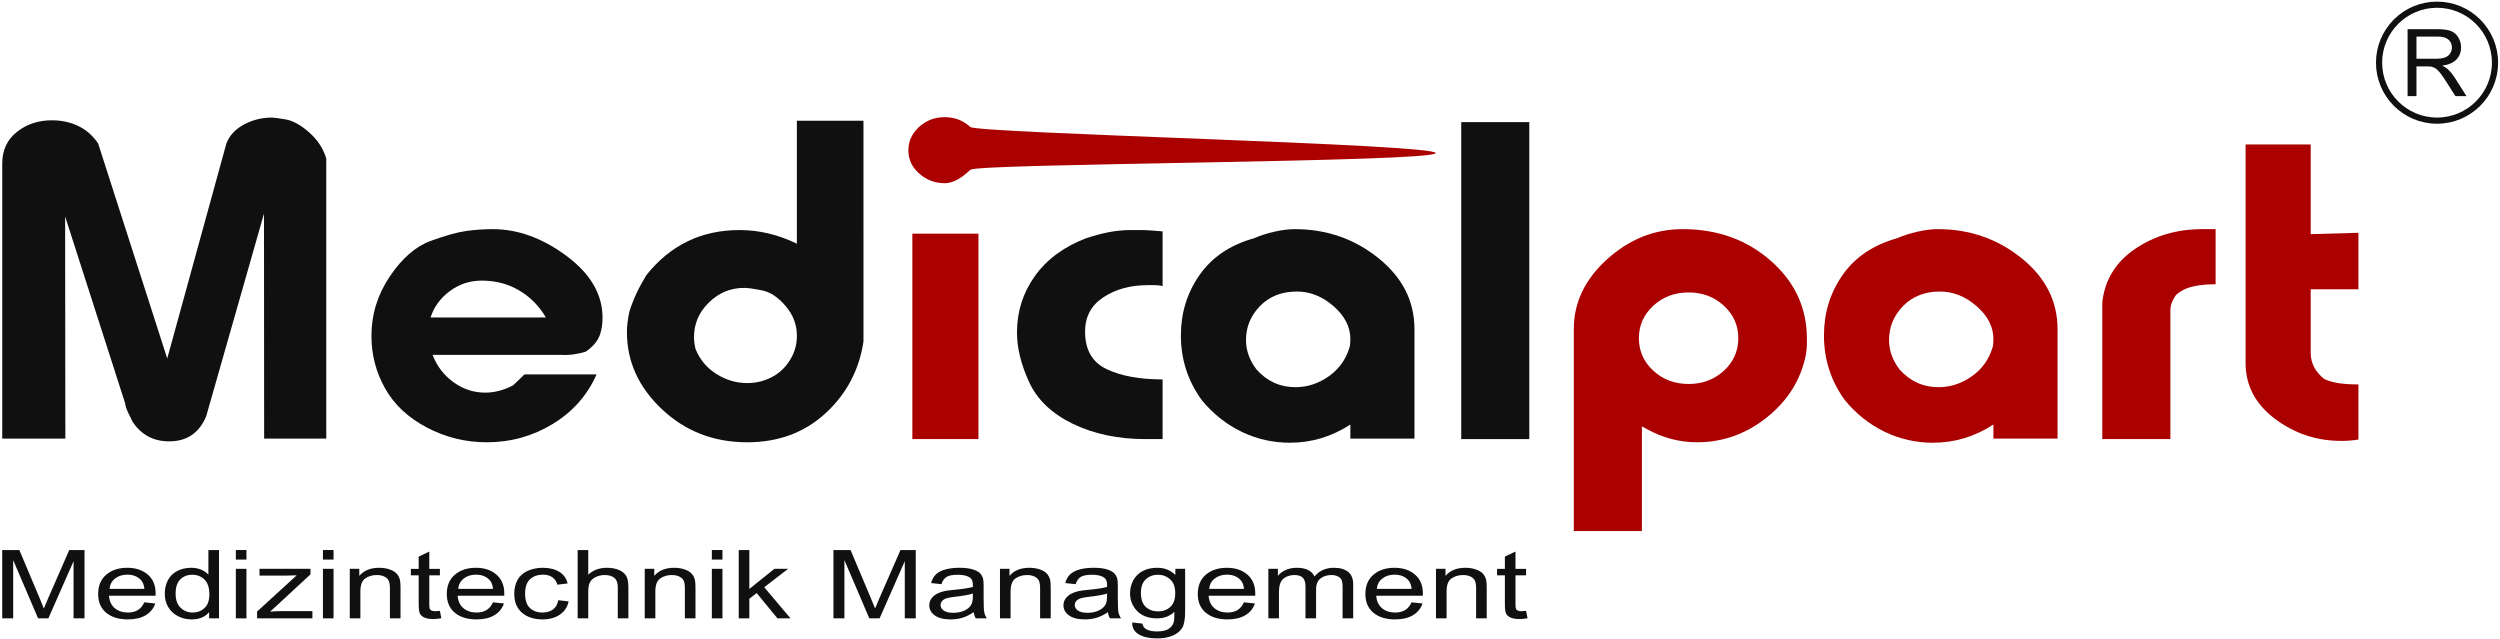
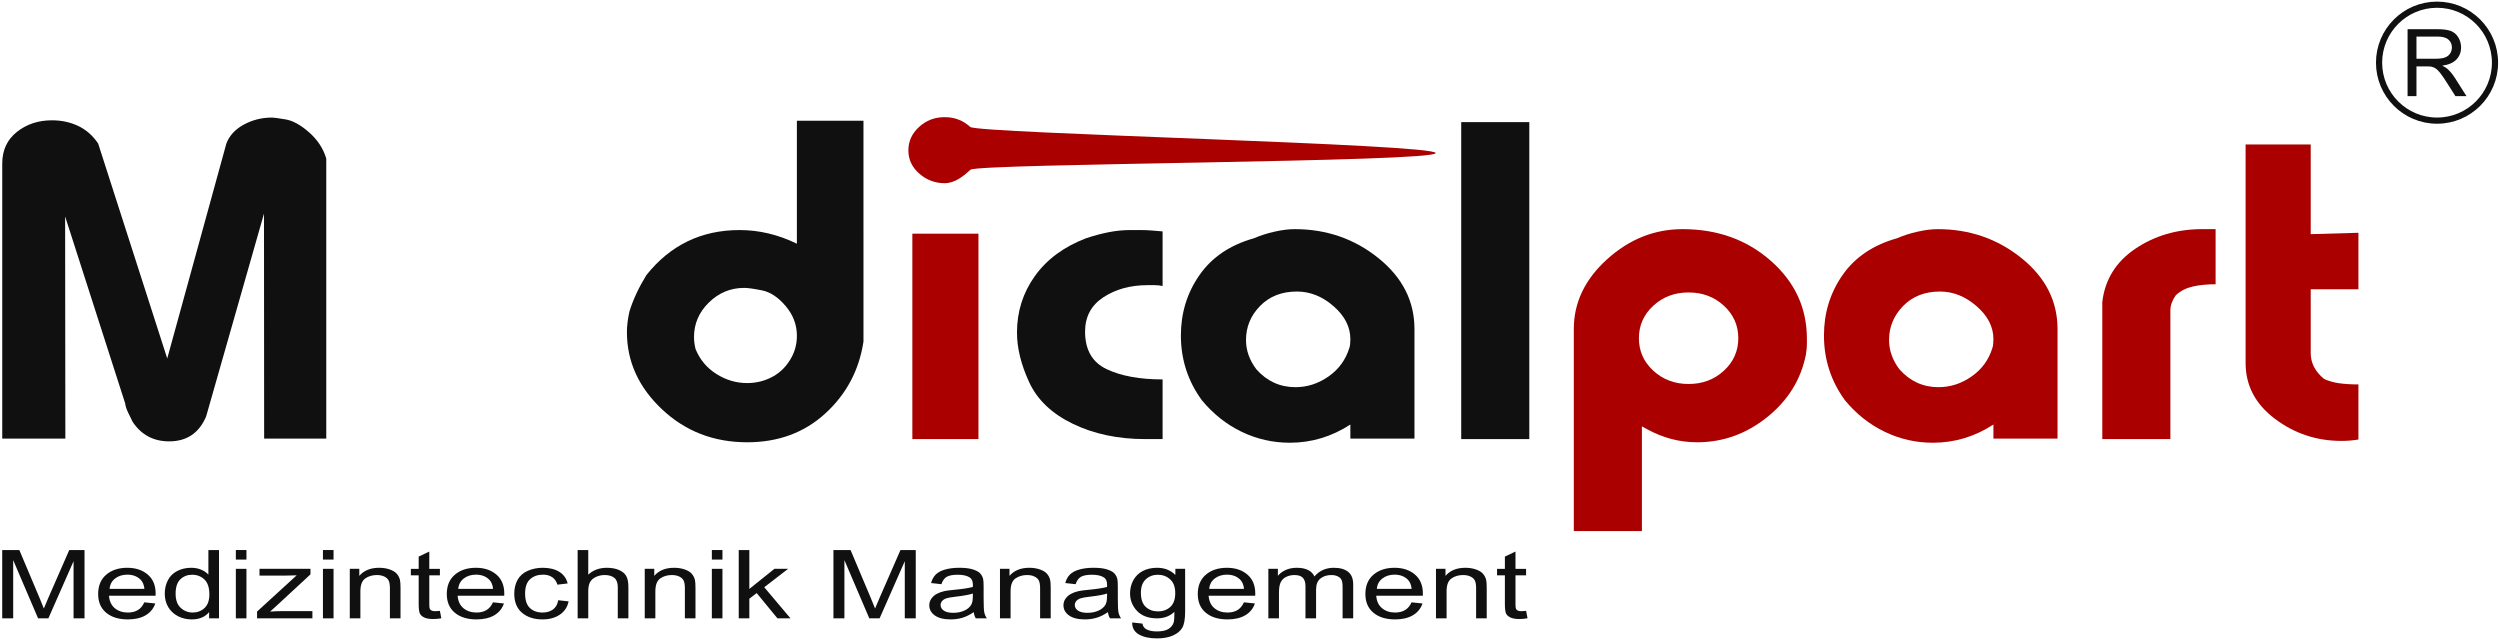
<svg xmlns="http://www.w3.org/2000/svg" viewBox="0 0 1080 276" height="276" width="1080" xml:space="preserve" id="svg2" version="1.1">
  <defs id="defs6" />
  <g transform="matrix(1.333,0,0,-1.333,0,276)" id="g10">
    <g transform="scale(0.1)" id="g12">
      <path id="path14" style="fill:#111011;fill-opacity:1;fill-rule:nonzero;stroke:none" d="M 1057.37,648.996 H 856.039 L 855.535,1378.21 668.129,721.199 C 645.426,667.16 605.438,640.141 548.16,640.141 c -50.801,0 -90.25,21.101 -118.351,63.3 -5.403,10.793 -10.539,21.344 -15.403,31.653 -4.867,10.308 -7.836,19.875 -8.91,28.699 L 211.039,1369.04 211.797,648.996 H 7.25 v 891.454 c 0,43.29 15.836,77.48 47.512,102.58 31.676,25.09 69.523,37.63 113.547,37.63 31.14,0 59.593,-6.15 85.363,-18.45 25.769,-12.3 47.246,-31.24 64.422,-56.82 l 223.879,-696.679 191.66,696.679 c 9.664,25.58 28.453,46 56.371,61.25 27.918,15.25 58.519,22.88 91.805,22.88 5.367,0 19.867,-1.97 43.488,-5.9 23.621,-3.94 49.121,-17.96 76.503,-42.07 27.38,-24.1 45.9,-52.39 55.57,-84.87 V 648.996" />
-       <path id="path16" style="fill:#111011;fill-opacity:1;fill-rule:evenodd;stroke:none" d="m 1944.64,986.75 c -7.51,-21.57 -23.09,-40.203 -46.71,-55.898 -11.81,-3.922 -24.96,-6.864 -39.46,-8.825 -14.49,-1.957 -27.65,-2.445 -39.46,-1.461 h -417.14 c 13.95,-36.406 36.5,-65.925 67.64,-88.554 31.14,-22.633 65.5,-33.949 103.08,-33.949 30.07,0 60.13,7.871 90.2,23.617 l 37.04,35.422 h 233.54 c -30.07,-67.895 -77.58,-121.52 -142.54,-160.875 -64.96,-39.36 -136.1,-59.039 -213.41,-59.039 -68.72,0 -133.41,15.957 -194.08,47.863 -60.66,31.91 -105.76,74.133 -135.29,126.664 -29.53,52.535 -44.29,109.234 -44.29,170.101 0,69.704 19.87,134.014 59.6,192.934 39.72,58.91 83.75,97.2 132.07,114.88 48.31,17.67 86.97,28.47 115.96,32.4 28.99,3.92 57.44,5.89 85.36,5.89 81.61,0 161.33,-28.92 239.18,-86.77 77.84,-57.85 116.77,-124.51 116.77,-200 0,-20.58 -2.69,-38.72 -8.06,-54.4 z m -175.55,54.84 c -21.48,36.93 -50.2,66.09 -86.17,87.47 -35.97,21.39 -76.51,32.08 -121.6,32.08 -38.66,0 -73.28,-11.42 -103.89,-34.26 -30.6,-22.84 -51.27,-51.27 -62,-85.29 h 373.66" />
      <path id="path18" style="fill:#111011;fill-opacity:1;fill-rule:evenodd;stroke:none" d="m 2798.37,963.828 c -13.96,-92.613 -55.03,-170.207 -123.21,-232.781 -68.18,-62.57 -152.74,-93.859 -253.67,-93.859 -108.45,0 -200.52,35.667 -276.22,107.003 -75.7,71.336 -113.55,154.727 -113.55,250.168 0,19.681 2.69,41.821 8.08,66.421 11.84,38.37 30.15,77.73 54.91,118.07 77.54,97.41 178.24,146.11 302.07,146.11 63.53,0 125.45,-14.75 185.77,-44.27 v 398.5 h 215.82 z M 2566.45,914.66 c 10.73,20.664 16.1,43.293 16.1,67.895 0,35.415 -12.08,67.395 -36.24,95.935 -24.16,28.53 -49.66,45.51 -76.5,50.92 -26.85,5.41 -46.17,8.11 -57.99,8.11 -44.02,0 -82.14,-15.74 -114.35,-47.22 -32.21,-31.49 -48.32,-68.88 -48.32,-112.175 0,-11.809 1.62,-24.598 4.84,-38.375 13.96,-34.437 36.5,-61.496 67.64,-81.172 31.14,-19.68 64.42,-29.519 99.86,-29.519 30.06,0 57.98,7.132 83.75,21.398 25.77,14.27 46.17,35.668 61.21,64.203" />
      <path id="path20" style="fill:#aa0000;fill-opacity:1;fill-rule:evenodd;stroke:none" d="m 4652.77,1574.46 c 0,-29.52 -1485.02,-33.35 -1507.57,-54.01 -22.55,-20.66 -50.47,-43.63 -83.75,-43.63 -31.14,0 -58.52,10.34 -82.15,31 -23.62,20.66 -35.43,45.75 -35.43,75.27 0,29.52 11.54,54.86 34.63,76.01 23.09,21.16 50.73,31.73 82.95,31.73 32.21,0 59.86,-10.57 82.94,-31.73 23.09,-21.15 1508.38,-55.13 1508.38,-84.64 z M 3170.97,647.52 h -214.21 v 665.64 h 214.21 V 647.52" />
      <path id="path22" style="fill:#111011;fill-opacity:1;fill-rule:nonzero;stroke:none" d="m 3767.77,647.52 c -9.67,0 -19.87,0 -30.61,0 -10.73,0 -19.32,0 -25.77,0 -88.04,0 -166.16,16.48 -234.34,49.441 -68.18,32.965 -115.43,77.98 -141.73,135.051 -26.31,57.066 -39.46,110.691 -39.46,160.875 0,67.893 19.32,128.893 57.98,183.013 38.65,54.12 93.95,94.95 165.89,122.5 26.84,8.85 51.81,15.5 74.9,19.92 23.08,4.43 46.43,6.64 70.06,6.64 7.51,0 18.25,0 32.21,0 11.81,0 23.62,-0.48 35.43,-1.46 11.81,-0.98 23.62,-1.95 35.44,-2.91 v -177.16 c -7.52,1.96 -16.11,2.95 -25.77,2.95 -9.67,0 -17.18,0 -22.55,0 -55.84,0 -103.62,-13.04 -143.35,-39.11 -39.73,-26.07 -59.59,-63.22 -59.59,-111.434 0,-59.035 23.35,-99.625 70.06,-121.762 46.71,-22.14 107.11,-33.211 181.2,-33.211 V 647.52" />
      <path id="path24" style="fill:#111011;fill-opacity:1;fill-rule:evenodd;stroke:none" d="m 4584.04,648.996 h -207.78 v 45.754 c -60.48,-39.359 -125.83,-59.039 -196.04,-59.039 -55.08,0 -107.19,11.836 -156.33,35.504 -49.14,23.668 -92.07,57.687 -128.8,102.058 -45.36,62.11 -68.04,132.118 -68.04,210.016 0,72.971 20.13,138.291 60.4,195.981 40.26,57.68 99.05,97.37 176.35,119.06 20.41,8.87 42.69,16.02 66.84,21.45 24.16,5.42 45.91,8.14 65.24,8.14 103.07,0 193.54,-31.31 271.39,-93.93 77.84,-62.62 116.76,-139.29 116.77,-230.01 z m -210.97,294.309 c 2.13,5.933 3.19,15.328 3.19,28.179 0,39.546 -18.16,75.136 -54.49,106.776 -36.34,31.64 -75.87,47.46 -118.62,47.46 -49.16,0 -88.97,-15.57 -119.43,-46.71 -30.45,-31.14 -45.68,-67.97 -45.68,-110.479 0,-33.621 11.22,-65.261 33.67,-94.918 34.19,-38.558 76.4,-57.84 126.63,-57.84 38.47,0 74.27,11.618 107.39,34.848 33.13,23.231 55.58,54.125 67.34,92.684" />
      <path id="path26" style="fill:#111011;fill-opacity:1;fill-rule:nonzero;stroke:none" d="m 4956.19,647.52 h -220.65 v 1027.24 h 220.65 V 647.52" />
      <path id="path28" style="fill:#aa0000;fill-opacity:1;fill-rule:evenodd;stroke:none" d="m 5852.56,921.164 c -16.11,-80.851 -57.98,-148.394 -125.63,-202.625 -67.64,-54.234 -143.34,-81.351 -227.09,-81.351 -56.91,0 -111.14,14.269 -162.68,42.8 l -16.1,8.856 V 349.383 H 5100.4 v 654.827 c 0,85.72 35.98,161.11 107.92,226.15 71.94,65.04 153.54,97.56 244.81,97.56 112.74,0 208.03,-34.27 285.88,-102.8 77.85,-68.53 116.77,-152.59 116.77,-252.182 v -19.235 c 0,-7.887 -1.07,-18.734 -3.22,-32.539 z m -219.04,53.274 c 0,41.522 -15.57,76.622 -46.71,105.312 -31.14,28.68 -69.26,43.02 -114.35,43.02 -45.1,0 -83.22,-14.34 -114.35,-43.02 -31.15,-28.69 -46.72,-63.79 -46.72,-105.312 0,-41.528 15.57,-76.629 46.72,-105.313 31.13,-28.68 69.25,-43.02 114.35,-43.02 45.09,0 83.21,14.34 114.35,43.02 31.14,28.684 46.71,63.785 46.71,105.313" />
      <path id="path30" style="fill:#aa0000;fill-opacity:1;fill-rule:evenodd;stroke:none" d="M 6668.07,648.996 H 6460.3 v 45.754 c -60.48,-39.359 -125.82,-59.039 -196.04,-59.039 -55.08,0 -107.19,11.836 -156.33,35.504 -49.14,23.668 -92.07,57.687 -128.79,102.058 -45.37,62.11 -68.05,132.118 -68.05,210.016 0,72.971 20.13,138.291 60.39,195.981 40.27,57.68 99.06,97.37 176.37,119.06 20.4,8.87 42.68,16.02 66.84,21.45 24.16,5.42 45.9,8.14 65.23,8.14 103.08,0 193.54,-31.31 271.38,-93.93 77.85,-62.62 116.77,-139.29 116.77,-230.01 z m -210.96,294.309 c 2.13,5.933 3.19,15.328 3.19,28.179 0,39.546 -18.16,75.136 -54.49,106.776 -36.33,31.64 -75.87,47.46 -118.62,47.46 -49.16,0 -88.96,-15.57 -119.42,-46.71 -30.46,-31.14 -45.7,-67.97 -45.7,-110.479 0,-33.621 11.23,-65.261 33.68,-94.918 34.19,-38.558 76.4,-57.84 126.63,-57.84 38.47,0 74.27,11.618 107.4,34.848 33.12,23.231 55.57,54.125 67.33,92.684" />
      <path id="path32" style="fill:#aa0000;fill-opacity:1;fill-rule:nonzero;stroke:none" d="m 7180.36,1149.33 c -27.92,0 -52.62,-2.46 -74.09,-7.38 -21.48,-4.91 -39.73,-14.27 -54.77,-28.04 -11.8,-16.73 -17.71,-32.96 -17.71,-48.71 V 647.52 h -220.65 v 444.25 c 8.59,72.81 44.29,130.37 107.1,172.68 62.81,42.31 135.03,63.47 216.63,63.47 6.44,0 14.23,0 23.35,0 9.13,0 15.84,0 20.14,0 v -178.59" />
      <path id="path34" style="fill:#aa0000;fill-opacity:1;fill-rule:nonzero;stroke:none" d="m 7643.2,646.043 c -18.25,-2.953 -36.51,-4.426 -54.76,-4.426 -80.53,0 -152.47,23.86 -215.82,71.582 -63.35,47.719 -95.03,107.989 -95.03,180.797 v 708.444 h 210.99 v -290.76 l 154.62,4.43 V 1133.1 H 7488.58 V 926.469 c 0,-32.473 14.49,-60.512 43.49,-84.129 15.03,-6.887 31.67,-11.559 49.93,-14.02 18.25,-2.461 38.65,-3.691 61.2,-3.691 V 646.043" />
      <path id="path36" style="fill:none;stroke:#111011;stroke-width:20;stroke-linecap:butt;stroke-linejoin:miter;stroke-miterlimit:3.864;stroke-dasharray:none;stroke-opacity:1" d="m 7710.1,1867.43 c 0,103.76 84.1,187.87 187.86,187.87 103.76,0 187.87,-84.11 187.87,-187.87 0,-103.76 -84.11,-187.87 -187.87,-187.87 -103.76,0 -187.86,84.11 -187.86,187.87 z" />
      <path id="path38" style="fill:#111011;fill-opacity:1;fill-rule:evenodd;stroke:none" d="m 7802.52,1758.93 v 217 h 96.2 c 19.31,0 33.99,-1.95 44.05,-5.84 10.05,-3.9 18.08,-10.78 24.09,-20.64 6.01,-9.86 9.02,-20.76 9.02,-32.7 0,-15.38 -4.98,-28.35 -14.93,-38.9 -9.96,-10.55 -25.33,-17.26 -46.12,-20.12 7.59,-3.65 13.36,-7.25 17.3,-10.8 8.38,-7.7 16.3,-17.34 23.75,-28.89 l 37.52,-59.11 h -35.85 l -28.68,45.18 c -8.38,13.04 -15.27,23.01 -20.69,29.93 -5.42,6.91 -10.27,11.74 -14.56,14.49 -4.29,2.75 -8.65,4.67 -13.08,5.75 -3.25,0.68 -8.58,1.03 -15.97,1.03 h -33.25 v -96.38 z m 28.8,121.23 h 61.63 c 13.11,0 23.34,1.36 30.7,4.07 7.37,2.72 12.96,7.06 16.78,13.04 3.83,5.97 5.75,12.46 5.75,19.47 0,10.27 -3.71,18.71 -11.13,25.32 -7.42,6.62 -19.13,9.93 -35.15,9.93 h -68.58 v -71.83" />
      <path id="path40" style="fill:#111011;fill-opacity:1;fill-rule:nonzero;stroke:none" d="M 7.18,66.539 V 287.961 H 62.672 L 128.789,131.219 c 6.094,-14.594 10.539,-25.516 13.332,-32.762 3.199,8.051 8.188,19.879 14.965,35.484 l 67.336,154.02 h 49.516 V 66.539 h -35.54 V 251.781 L 156.762,66.539 H 123.43 L 42.723,255.18 V 66.539 H 7.18" />
      <path id="path42" style="fill:#111011;fill-opacity:1;fill-rule:evenodd;stroke:none" d="m 467.695,118.492 35.551,-3.711 C 497.664,98.422 487.328,85.723 472.23,76.688 457.137,67.656 437.852,63.137 414.383,63.137 c -29.559,0 -52.996,7.211 -70.313,21.629 -17.316,14.418 -25.976,34.64 -25.976,60.668 0,26.929 8.754,47.828 26.261,62.699 17.504,14.875 40.215,22.308 68.129,22.308 27.02,0 49.098,-7.285 66.223,-21.859 17.125,-14.574 25.688,-35.078 25.688,-61.512 0,-1.613 -0.063,-4.023 -0.188,-7.238 H 353.246 c 1.27,-17.59 7.555,-31.059 18.852,-40.406 11.297,-9.348 25.39,-14.024 42.277,-14.024 12.566,0 23.293,2.633 32.184,7.895 8.886,5.262 15.933,13.66 21.136,25.195 z m -112.496,43.606 h 112.875 c -1.523,13.496 -5.84,23.617 -12.945,30.363 -10.91,10.477 -25.059,15.715 -42.441,15.715 -15.739,0 -28.969,-4.18 -39.692,-12.539 -10.723,-8.36 -16.652,-19.539 -17.797,-33.539" />
      <path id="path44" style="fill:#111011;fill-opacity:1;fill-rule:evenodd;stroke:none" d="M 677.715,66.539 V 86.906 C 664.879,71.059 646.008,63.137 621.098,63.137 c -16.137,0 -30.973,3.52 -44.508,10.551 -13.535,7.035 -24.016,16.855 -31.453,29.465 -7.434,12.614 -11.153,27.106 -11.153,43.489 0,15.972 3.368,30.468 10.102,43.48 6.73,13.012 16.832,22.984 30.293,29.922 13.469,6.934 28.519,10.398 45.16,10.398 12.195,0 23.059,-2.046 32.582,-6.136 9.527,-4.09 17.277,-9.418 23.25,-15.985 v 79.641 h 34.367 V 66.539 Z M 569.137,146.559 c 0,-20.485 5.48,-35.797 16.441,-45.942 10.965,-10.144 23.899,-15.215 38.813,-15.215 15.039,0 27.816,4.844 38.332,14.535 10.515,9.691 15.773,24.48 15.773,44.364 0,21.89 -5.355,37.961 -16.058,48.203 -10.708,10.242 -23.899,15.363 -39.583,15.363 -15.292,0 -28.066,-4.922 -38.328,-14.762 -10.261,-9.843 -15.39,-25.359 -15.39,-46.546" />
      <path id="path46" style="fill:#111011;fill-opacity:1;fill-rule:evenodd;stroke:none" d="m 764.324,257.035 v 30.926 h 34.371 v -30.926 z m 0,-190.496 V 227.039 h 34.371 V 66.539 h -34.371" />
      <path id="path48" style="fill:#111011;fill-opacity:1;fill-rule:nonzero;stroke:none" d="M 833.156,66.539 V 88.68 L 961.48,206.012 c -14.527,-0.621 -27.347,-0.93 -38.46,-0.93 h -82.051 v 21.957 H 1006.18 V 209.164 L 896.301,107.406 875.266,88.496 c 15.41,1.031 29.863,1.547 43.363,1.547 h 93.801 V 66.539 H 833.156" />
      <path id="path50" style="fill:#111011;fill-opacity:1;fill-rule:evenodd;stroke:none" d="m 1046.59,257.035 v 30.926 h 34.37 v -30.926 z m 0,-190.496 V 227.039 h 34.37 V 66.539 h -34.37" />
      <path id="path52" style="fill:#111011;fill-opacity:1;fill-rule:nonzero;stroke:none" d="M 1133.57,66.539 V 227.039 h 30.85 v -22.801 c 14.87,17.469 36.33,26.203 64.41,26.203 12.19,0 23.4,-1.734 33.63,-5.207 10.22,-3.472 17.88,-8.023 22.96,-13.656 5.08,-5.637 8.64,-12.324 10.67,-20.074 1.27,-5.031 1.91,-13.836 1.91,-26.41 V 66.539 h -34.37 v 97.524 c 0,11.074 -1.33,19.351 -4,24.835 -2.66,5.485 -7.38,9.864 -14.17,13.133 -6.79,3.27 -14.75,4.907 -23.87,4.907 -14.59,0 -27.18,-3.672 -37.77,-11.02 -10.59,-7.344 -15.88,-21.285 -15.88,-41.816 V 66.539 h -34.37" />
      <path id="path54" style="fill:#111011;fill-opacity:1;fill-rule:nonzero;stroke:none" d="m 1425.62,90.801 4.68,-24.012 c -9.63,-1.609 -18.26,-2.414 -25.86,-2.414 -12.43,0 -22.07,1.562 -28.92,4.691 -6.84,3.129 -11.66,7.238 -14.45,12.332 -2.8,5.098 -4.19,15.812 -4.19,32.157 v 92.457 h -25.39 v 21.027 h 25.39 v 39.711 l 34.37,16.305 v -56.016 h 34.37 v -21.027 h -34.37 v -94.024 c 0,-7.773 0.6,-12.769 1.8,-14.988 1.2,-2.219 3.16,-3.984 5.89,-5.297 2.72,-1.312 6.61,-1.973 11.68,-1.973 3.79,0 8.79,0.359 15,1.07" />
      <path id="path56" style="fill:#111011;fill-opacity:1;fill-rule:evenodd;stroke:none" d="m 1597.59,118.492 35.55,-3.711 c -5.58,-16.359 -15.92,-29.058 -31.01,-38.093 -15.1,-9.031 -34.38,-13.551 -57.85,-13.551 -29.56,0 -52.99,7.211 -70.31,21.629 -17.32,14.418 -25.98,34.64 -25.98,60.668 0,26.929 8.76,47.828 26.26,62.699 17.51,14.875 40.22,22.308 68.13,22.308 27.02,0 49.1,-7.285 66.22,-21.859 17.13,-14.574 25.69,-35.078 25.69,-61.512 0,-1.613 -0.06,-4.023 -0.19,-7.238 h -150.96 c 1.27,-17.59 7.56,-31.059 18.86,-40.406 11.29,-9.348 25.39,-14.024 42.27,-14.024 12.57,0 23.3,2.633 32.18,7.895 8.89,5.262 15.94,13.66 21.14,25.195 z m -112.49,43.606 h 112.87 c -1.52,13.496 -5.84,23.617 -12.95,30.363 -10.91,10.477 -25.06,15.715 -42.44,15.715 -15.74,0 -28.96,-4.18 -39.69,-12.539 -10.72,-8.36 -16.65,-19.539 -17.79,-33.539" />
      <path id="path58" style="fill:#111011;fill-opacity:1;fill-rule:nonzero;stroke:none" d="m 1809.17,125.297 33.59,-3.711 c -3.68,-18.285 -13.11,-32.598 -28.28,-42.938 -15.17,-10.34 -33.8,-15.512 -55.89,-15.512 -27.67,0 -49.92,7.16 -66.74,21.48 -16.83,14.316 -25.23,34.84 -25.23,61.571 0,17.281 3.62,32.402 10.86,45.363 7.24,12.965 18.26,22.687 33.06,29.168 14.8,6.48 30.9,9.722 48.3,9.722 21.98,0 39.96,-4.402 53.93,-13.211 13.97,-8.804 22.93,-21.308 26.87,-37.503 l -33.2,-4.02 c -3.18,10.77 -8.82,18.875 -16.9,24.313 -8.09,5.437 -17.86,8.156 -29.32,8.156 -17.32,0 -31.39,-4.903 -42.22,-14.707 -10.82,-9.805 -16.23,-25.313 -16.23,-46.531 0,-21.516 5.21,-37.153 15.64,-46.907 10.43,-9.75 24.04,-14.629 40.82,-14.629 13.49,0 24.74,3.262 33.77,9.785 9.03,6.524 14.76,16.558 17.17,30.11" />
      <path id="path60" style="fill:#111011;fill-opacity:1;fill-rule:nonzero;stroke:none" d="M 1872.05,66.539 V 287.961 h 34.37 v -79.66 c 15.95,14.762 36.08,22.14 60.38,22.14 14.94,0 27.91,-2.339 38.93,-7.019 11.01,-4.68 18.89,-11.141 23.63,-19.391 4.75,-8.25 7.12,-20.226 7.12,-35.922 V 66.539 h -34.37 V 168.031 c 0,13.571 -3.69,23.449 -11.08,29.633 -7.39,6.184 -17.85,9.274 -31.36,9.274 -10.11,0 -19.61,-2.086 -28.52,-6.258 -8.9,-4.172 -15.25,-9.825 -19.04,-16.965 -3.79,-7.137 -5.69,-16.992 -5.69,-29.559 V 66.539 h -34.37" />
      <path id="path62" style="fill:#111011;fill-opacity:1;fill-rule:nonzero;stroke:none" d="M 2089.5,66.539 V 227.039 h 30.86 v -22.801 c 14.86,17.469 36.33,26.203 64.41,26.203 12.19,0 23.4,-1.734 33.62,-5.207 10.23,-3.472 17.88,-8.023 22.97,-13.656 5.08,-5.637 8.64,-12.324 10.67,-20.074 1.27,-5.031 1.9,-13.836 1.9,-26.41 V 66.539 h -34.37 v 97.524 c 0,11.074 -1.33,19.351 -3.99,24.835 -2.66,5.485 -7.39,9.864 -14.17,13.133 -6.79,3.27 -14.75,4.907 -23.88,4.907 -14.58,0 -27.17,-3.672 -37.76,-11.02 -10.59,-7.344 -15.88,-21.285 -15.88,-41.816 V 66.539 h -34.38" />
      <path id="path64" style="fill:#111011;fill-opacity:1;fill-rule:evenodd;stroke:none" d="m 2306.96,257.035 v 30.926 h 34.37 v -30.926 z m 0,-190.496 V 227.039 h 34.37 V 66.539 h -34.37" />
      <path id="path66" style="fill:#111011;fill-opacity:1;fill-rule:nonzero;stroke:none" d="M 2394.1,66.539 V 287.961 h 34.36 V 161.844 l 81.2,65.195 h 44.41 l -77.33,-59.621 85.14,-100.879 h -42.31 l -67.34,81.988 -23.77,-18.324 V 66.539 h -34.36" />
      <path id="path68" style="fill:#111011;fill-opacity:1;fill-rule:nonzero;stroke:none" d="M 2701.03,66.539 V 287.961 h 55.49 l 66.12,-156.742 c 6.09,-14.594 10.54,-25.516 13.33,-32.762 3.2,8.051 8.19,19.879 14.97,35.484 l 67.33,154.02 h 49.52 V 66.539 h -35.54 V 251.781 L 2850.61,66.539 h -33.33 L 2736.57,255.18 V 66.539 h -35.54" />
      <path id="path70" style="fill:#111011;fill-opacity:1;fill-rule:evenodd;stroke:none" d="m 3155.68,86.641 c -12.78,-8.59 -25.06,-14.656 -36.84,-18.195 -11.78,-3.539 -24.43,-5.309 -37.93,-5.309 -22.29,0 -39.42,4.293 -51.39,12.883 -11.98,8.586 -17.97,19.555 -17.97,32.91 0,7.836 2.27,14.992 6.79,21.465 4.52,6.48 10.45,11.675 17.77,15.593 7.32,3.918 15.57,6.879 24.74,8.887 6.75,1.406 16.94,2.762 30.57,4.066 27.77,2.614 48.21,5.727 61.33,9.34 0.13,3.711 0.19,6.071 0.19,7.074 0,11.036 -3.25,18.813 -9.75,23.333 -8.8,6.117 -21.87,9.179 -39.21,9.179 -16.19,0 -28.14,-2.25 -35.86,-6.746 -7.71,-4.496 -13.42,-12.453 -17.12,-23.871 l -33.59,3.711 c 3.06,11.402 8.1,20.605 15.12,27.617 7.01,7.008 17.15,12.402 30.42,16.188 13.27,3.785 28.64,5.675 46.11,5.675 17.35,0 31.45,-1.613 42.29,-4.839 10.84,-3.231 18.81,-7.289 23.91,-12.184 5.11,-4.898 8.68,-11.074 10.72,-18.539 1.15,-4.641 1.72,-12.981 1.72,-25.012 v -36.09 c 0,-25.16 0.71,-41.113 2.13,-47.855 1.42,-6.738 4.22,-13.203 8.42,-19.383 h -35.94 c -3.44,5.726 -5.65,12.43 -6.63,20.102 z m -2.74,60.304 c -12.5,-4.004 -31.26,-7.41 -56.26,-10.211 -14.16,-1.601 -24.17,-3.402 -30.04,-5.406 -5.87,-2.004 -10.4,-4.933 -13.59,-8.785 -3.19,-3.852 -4.78,-8.133 -4.78,-12.84 0,-7.207 3.47,-13.215 10.41,-18.019 6.94,-4.805 17.1,-7.207 30.46,-7.207 13.25,0 25.02,2.277 35.34,6.828 10.32,4.555 17.89,10.785 22.73,18.695 3.7,6.105 5.54,15.117 5.54,27.035 l 0.19,9.91" />
      <path id="path72" style="fill:#111011;fill-opacity:1;fill-rule:nonzero;stroke:none" d="M 3240.73,66.539 V 227.039 h 30.85 v -22.801 c 14.86,17.469 36.33,26.203 64.41,26.203 12.19,0 23.4,-1.734 33.62,-5.207 10.23,-3.472 17.89,-8.023 22.97,-13.656 5.08,-5.637 8.63,-12.324 10.67,-20.074 1.27,-5.031 1.91,-13.836 1.91,-26.41 V 66.539 h -34.37 v 97.524 c 0,11.074 -1.34,19.351 -4,24.835 -2.66,5.485 -7.39,9.864 -14.17,13.133 -6.79,3.27 -14.74,4.907 -23.88,4.907 -14.58,0 -27.17,-3.672 -37.76,-11.02 -10.59,-7.344 -15.88,-21.285 -15.88,-41.816 V 66.539 h -34.37" />
      <path id="path74" style="fill:#111011;fill-opacity:1;fill-rule:evenodd;stroke:none" d="m 3590.58,86.641 c -12.78,-8.59 -25.05,-14.656 -36.83,-18.195 -11.79,-3.539 -24.43,-5.309 -37.93,-5.309 -22.29,0 -39.43,4.293 -51.4,12.883 -11.97,8.586 -17.96,19.555 -17.96,32.91 0,7.836 2.26,14.992 6.78,21.465 4.53,6.48 10.45,11.675 17.77,15.593 7.33,3.918 15.57,6.879 24.75,8.887 6.74,1.406 16.94,2.762 30.57,4.066 27.76,2.614 48.21,5.727 61.33,9.34 0.13,3.711 0.18,6.071 0.18,7.074 0,11.036 -3.25,18.813 -9.75,23.333 -8.8,6.117 -21.87,9.179 -39.2,9.179 -16.19,0 -28.15,-2.25 -35.86,-6.746 -7.72,-4.496 -13.42,-12.453 -17.12,-23.871 l -33.59,3.711 c 3.06,11.402 8.09,20.605 15.11,27.617 7.02,7.008 17.16,12.402 30.43,16.188 13.27,3.785 28.64,5.675 46.11,5.675 17.35,0 31.44,-1.613 42.28,-4.839 10.84,-3.231 18.82,-7.289 23.92,-12.184 5.1,-4.898 8.67,-11.074 10.71,-18.539 1.15,-4.641 1.73,-12.981 1.73,-25.012 v -36.09 c 0,-25.16 0.7,-41.113 2.12,-47.855 1.42,-6.738 4.23,-13.203 8.42,-19.383 h -35.93 c -3.44,5.726 -5.65,12.43 -6.64,20.102 z m -2.74,60.304 c -12.5,-4.004 -31.25,-7.41 -56.25,-10.211 -14.16,-1.601 -24.18,-3.402 -30.04,-5.406 -5.87,-2.004 -10.4,-4.933 -13.59,-8.785 -3.19,-3.852 -4.78,-8.133 -4.78,-12.84 0,-7.207 3.46,-13.215 10.41,-18.019 6.94,-4.805 17.09,-7.207 30.46,-7.207 13.24,0 25.02,2.277 35.34,6.828 10.31,4.555 17.89,10.785 22.72,18.695 3.7,6.105 5.55,15.117 5.55,27.035 l 0.18,9.91" />
      <path id="path76" style="fill:#111011;fill-opacity:1;fill-rule:evenodd;stroke:none" d="m 3669.31,53.242 33.19,-3.711 c 1.41,-8.152 5.29,-14.086 11.66,-17.812 8.52,-5.031 20.17,-7.547 34.94,-7.547 15.92,0 28.2,2.512 36.86,7.531 8.65,5.016 14.51,12.043 17.56,21.078 1.78,5.523 2.61,17.117 2.49,34.789 -15.02,-14.02 -33.72,-21.031 -56.12,-21.031 -27.87,0 -49.44,7.949 -64.71,23.848 -15.27,15.894 -22.9,34.965 -22.9,57.199 0,15.293 3.49,29.402 10.49,42.332 6.99,12.93 17.13,22.914 30.42,29.957 13.28,7.043 28.89,10.566 46.82,10.566 23.9,0 43.61,-7.73 59.12,-23.191 v 19.789 h 31.64 V 88.422 c 0,-24.965 -3.21,-42.656 -9.63,-53.074 -6.41,-10.422 -16.57,-18.648 -30.48,-24.691 -13.9,-6.039 -31.02,-9.059 -51.34,-9.059 -24.13,0 -43.62,4.289 -58.48,12.871 -14.86,8.582 -22.04,21.508 -21.53,38.773 z m 28.12,96.301 c 0,-20.996 5.28,-36.316 15.85,-45.961 10.56,-9.645 23.8,-14.469 39.71,-14.469 15.78,0 29.02,4.797 39.71,14.395 10.69,9.594 16.04,24.637 16.04,45.133 0,19.593 -5.51,34.359 -16.52,44.304 -11.01,9.95 -24.28,14.922 -39.81,14.922 -15.27,0 -28.25,-4.898 -38.95,-14.695 -10.69,-9.797 -16.03,-24.34 -16.03,-43.629" />
      <path id="path78" style="fill:#111011;fill-opacity:1;fill-rule:evenodd;stroke:none" d="m 4031.36,118.492 35.55,-3.711 c -5.58,-16.359 -15.92,-29.058 -31.02,-38.093 -15.09,-9.031 -34.38,-13.551 -57.85,-13.551 -29.56,0 -52.99,7.211 -70.31,21.629 -17.32,14.418 -25.97,34.64 -25.97,60.668 0,26.929 8.75,47.828 26.26,62.699 17.5,14.875 40.21,22.308 68.12,22.308 27.03,0 49.1,-7.285 66.23,-21.859 17.12,-14.574 25.68,-35.078 25.68,-61.512 0,-1.613 -0.06,-4.023 -0.18,-7.238 h -150.96 c 1.27,-17.59 7.55,-31.059 18.85,-40.406 11.29,-9.348 25.39,-14.024 42.28,-14.024 12.57,0 23.29,2.633 32.18,7.895 8.89,5.262 15.93,13.66 21.14,25.195 z m -112.5,43.606 h 112.87 c -1.52,13.496 -5.83,23.617 -12.94,30.363 -10.91,10.477 -25.06,15.715 -42.44,15.715 -15.74,0 -28.97,-4.18 -39.69,-12.539 -10.72,-8.36 -16.66,-19.539 -17.8,-33.539" />
      <path id="path80" style="fill:#111011;fill-opacity:1;fill-rule:nonzero;stroke:none" d="M 4110.5,66.539 V 227.039 h 30.86 v -22.664 c 6.35,7.832 14.79,14.137 25.33,18.91 10.54,4.77 22.54,7.156 35.99,7.156 14.99,0 27.27,-2.461 36.86,-7.382 9.59,-4.922 16.35,-11.805 20.28,-20.649 16.09,18.688 37.03,28.031 62.82,28.031 20.18,0 35.69,-4.402 46.54,-13.207 10.86,-8.8 16.28,-22.359 16.28,-40.671 V 66.539 h -34.37 V 167.539 c 0,10.867 -1.11,18.691 -3.35,23.473 -2.23,4.781 -6.28,8.629 -12.15,11.551 -5.87,2.917 -12.76,4.375 -20.67,4.375 -14.28,0 -26.15,-3.75 -35.59,-11.247 -9.44,-7.496 -14.16,-19.5 -14.16,-36.003 V 66.539 H 4230.8 V 170.707 c 0,12.078 -2.8,21.137 -8.38,27.172 -5.59,6.039 -14.74,9.059 -27.44,9.059 -9.65,0 -18.57,-2.012 -26.77,-6.036 -8.19,-4.027 -14.13,-9.914 -17.81,-17.664 -3.69,-7.75 -5.52,-18.922 -5.52,-33.515 V 66.539 h -34.38" />
      <path id="path82" style="fill:#111011;fill-opacity:1;fill-rule:evenodd;stroke:none" d="m 4574.56,118.492 35.56,-3.711 c -5.58,-16.359 -15.92,-29.058 -31.02,-38.093 -15.1,-9.031 -34.38,-13.551 -57.85,-13.551 -29.56,0 -52.99,7.211 -70.31,21.629 -17.31,14.418 -25.98,34.64 -25.98,60.668 0,26.929 8.75,47.828 26.26,62.699 17.51,14.875 40.22,22.308 68.14,22.308 27.02,0 49.09,-7.285 66.21,-21.859 17.13,-14.574 25.69,-35.078 25.69,-61.512 0,-1.613 -0.06,-4.023 -0.19,-7.238 h -150.95 c 1.26,-17.59 7.55,-31.059 18.84,-40.406 11.31,-9.348 25.4,-14.024 42.28,-14.024 12.57,0 23.3,2.633 32.19,7.895 8.88,5.262 15.93,13.66 21.13,25.195 z m -112.49,43.606 h 112.87 c -1.52,13.496 -5.83,23.617 -12.94,30.363 -10.91,10.477 -25.06,15.715 -42.45,15.715 -15.73,0 -28.96,-4.18 -39.68,-12.539 -10.73,-8.36 -16.66,-19.539 -17.8,-33.539" />
      <path id="path84" style="fill:#111011;fill-opacity:1;fill-rule:nonzero;stroke:none" d="M 4653.74,66.539 V 227.039 h 30.86 v -22.801 c 14.86,17.469 36.33,26.203 64.4,26.203 12.2,0 23.41,-1.734 33.63,-5.207 10.23,-3.472 17.88,-8.023 22.96,-13.656 5.09,-5.637 8.64,-12.324 10.68,-20.074 1.27,-5.031 1.9,-13.836 1.9,-26.41 V 66.539 h -34.37 v 97.524 c 0,11.074 -1.33,19.351 -3.99,24.835 -2.67,5.485 -7.39,9.864 -14.18,13.133 -6.78,3.27 -14.74,4.907 -23.87,4.907 -14.59,0 -27.17,-3.672 -37.76,-11.02 -10.59,-7.344 -15.89,-21.285 -15.89,-41.816 V 66.539 h -34.37" />
      <path id="path86" style="fill:#111011;fill-opacity:1;fill-rule:nonzero;stroke:none" d="m 4945.79,90.801 4.69,-24.012 c -9.64,-1.609 -18.26,-2.414 -25.87,-2.414 -12.43,0 -22.07,1.562 -28.91,4.691 -6.85,3.129 -11.67,7.238 -14.46,12.332 -2.79,5.098 -4.19,15.812 -4.19,32.157 v 92.457 h -25.39 v 21.027 h 25.39 v 39.711 l 34.38,16.305 v -56.016 h 34.36 v -21.027 h -34.36 v -94.024 c 0,-7.773 0.59,-12.769 1.8,-14.988 1.2,-2.219 3.16,-3.984 5.88,-5.297 2.73,-1.312 6.62,-1.973 11.68,-1.973 3.8,0 8.8,0.359 15,1.07" />
    </g>
  </g>
</svg>